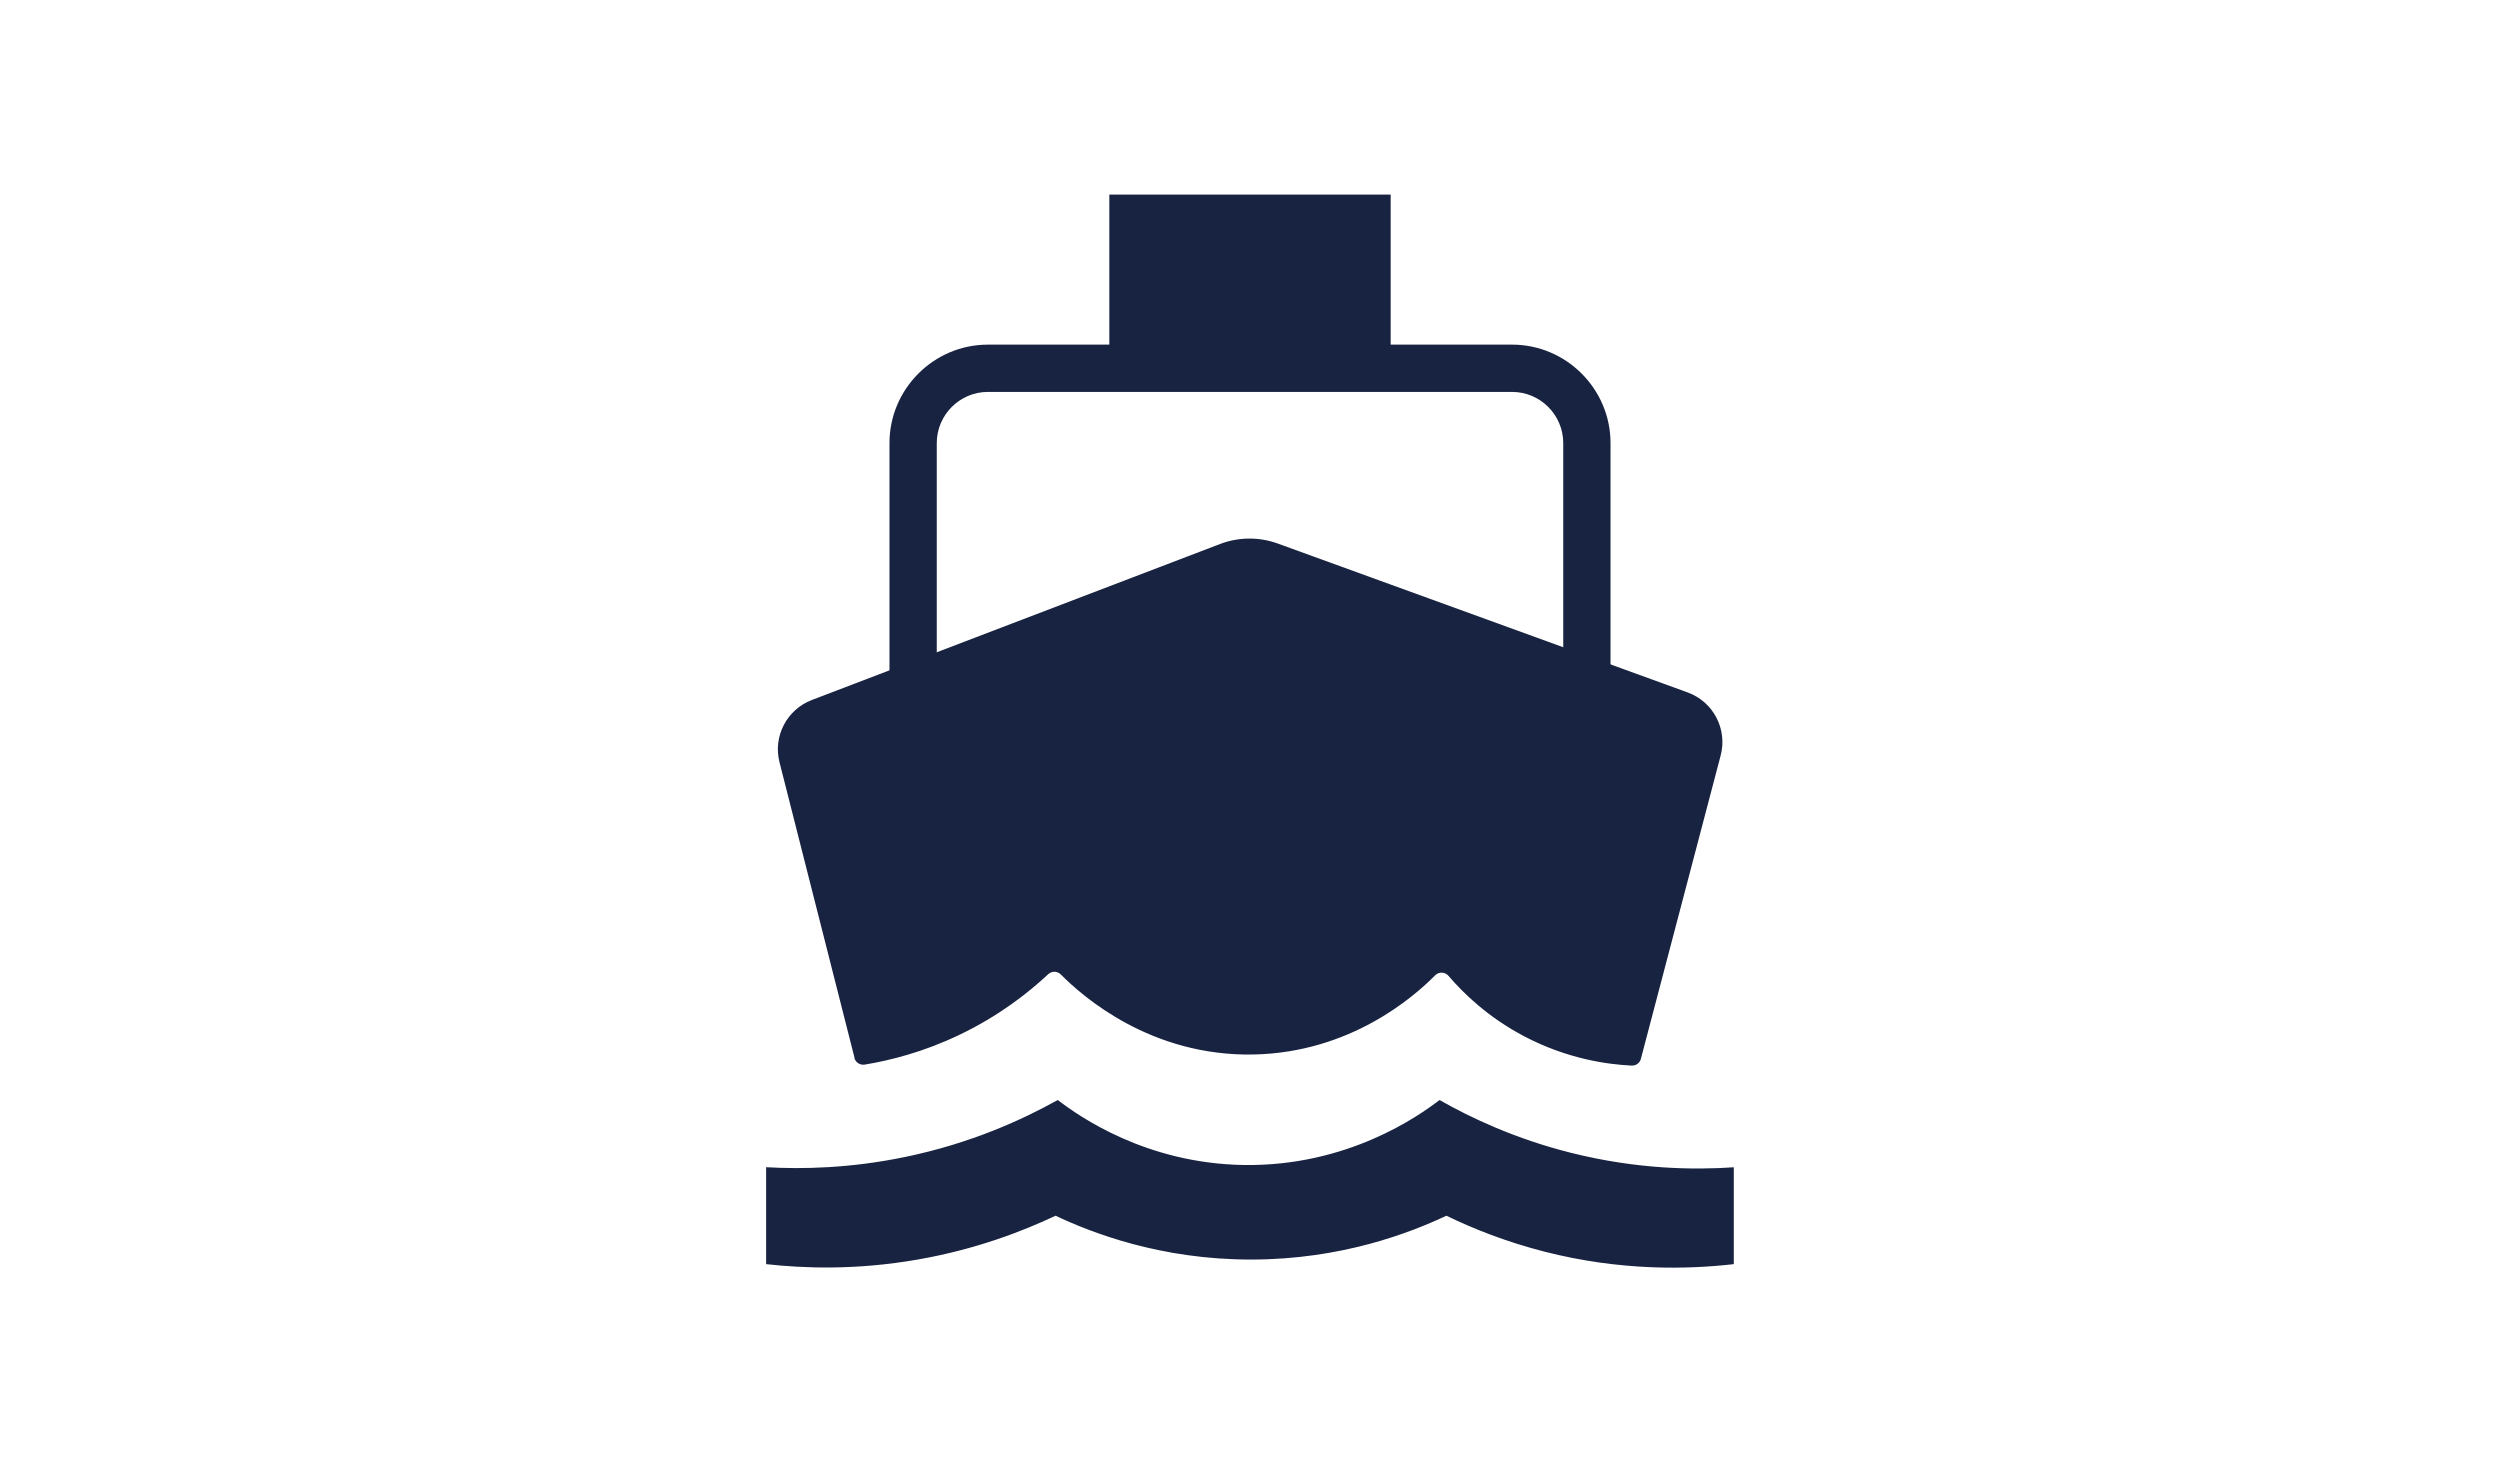
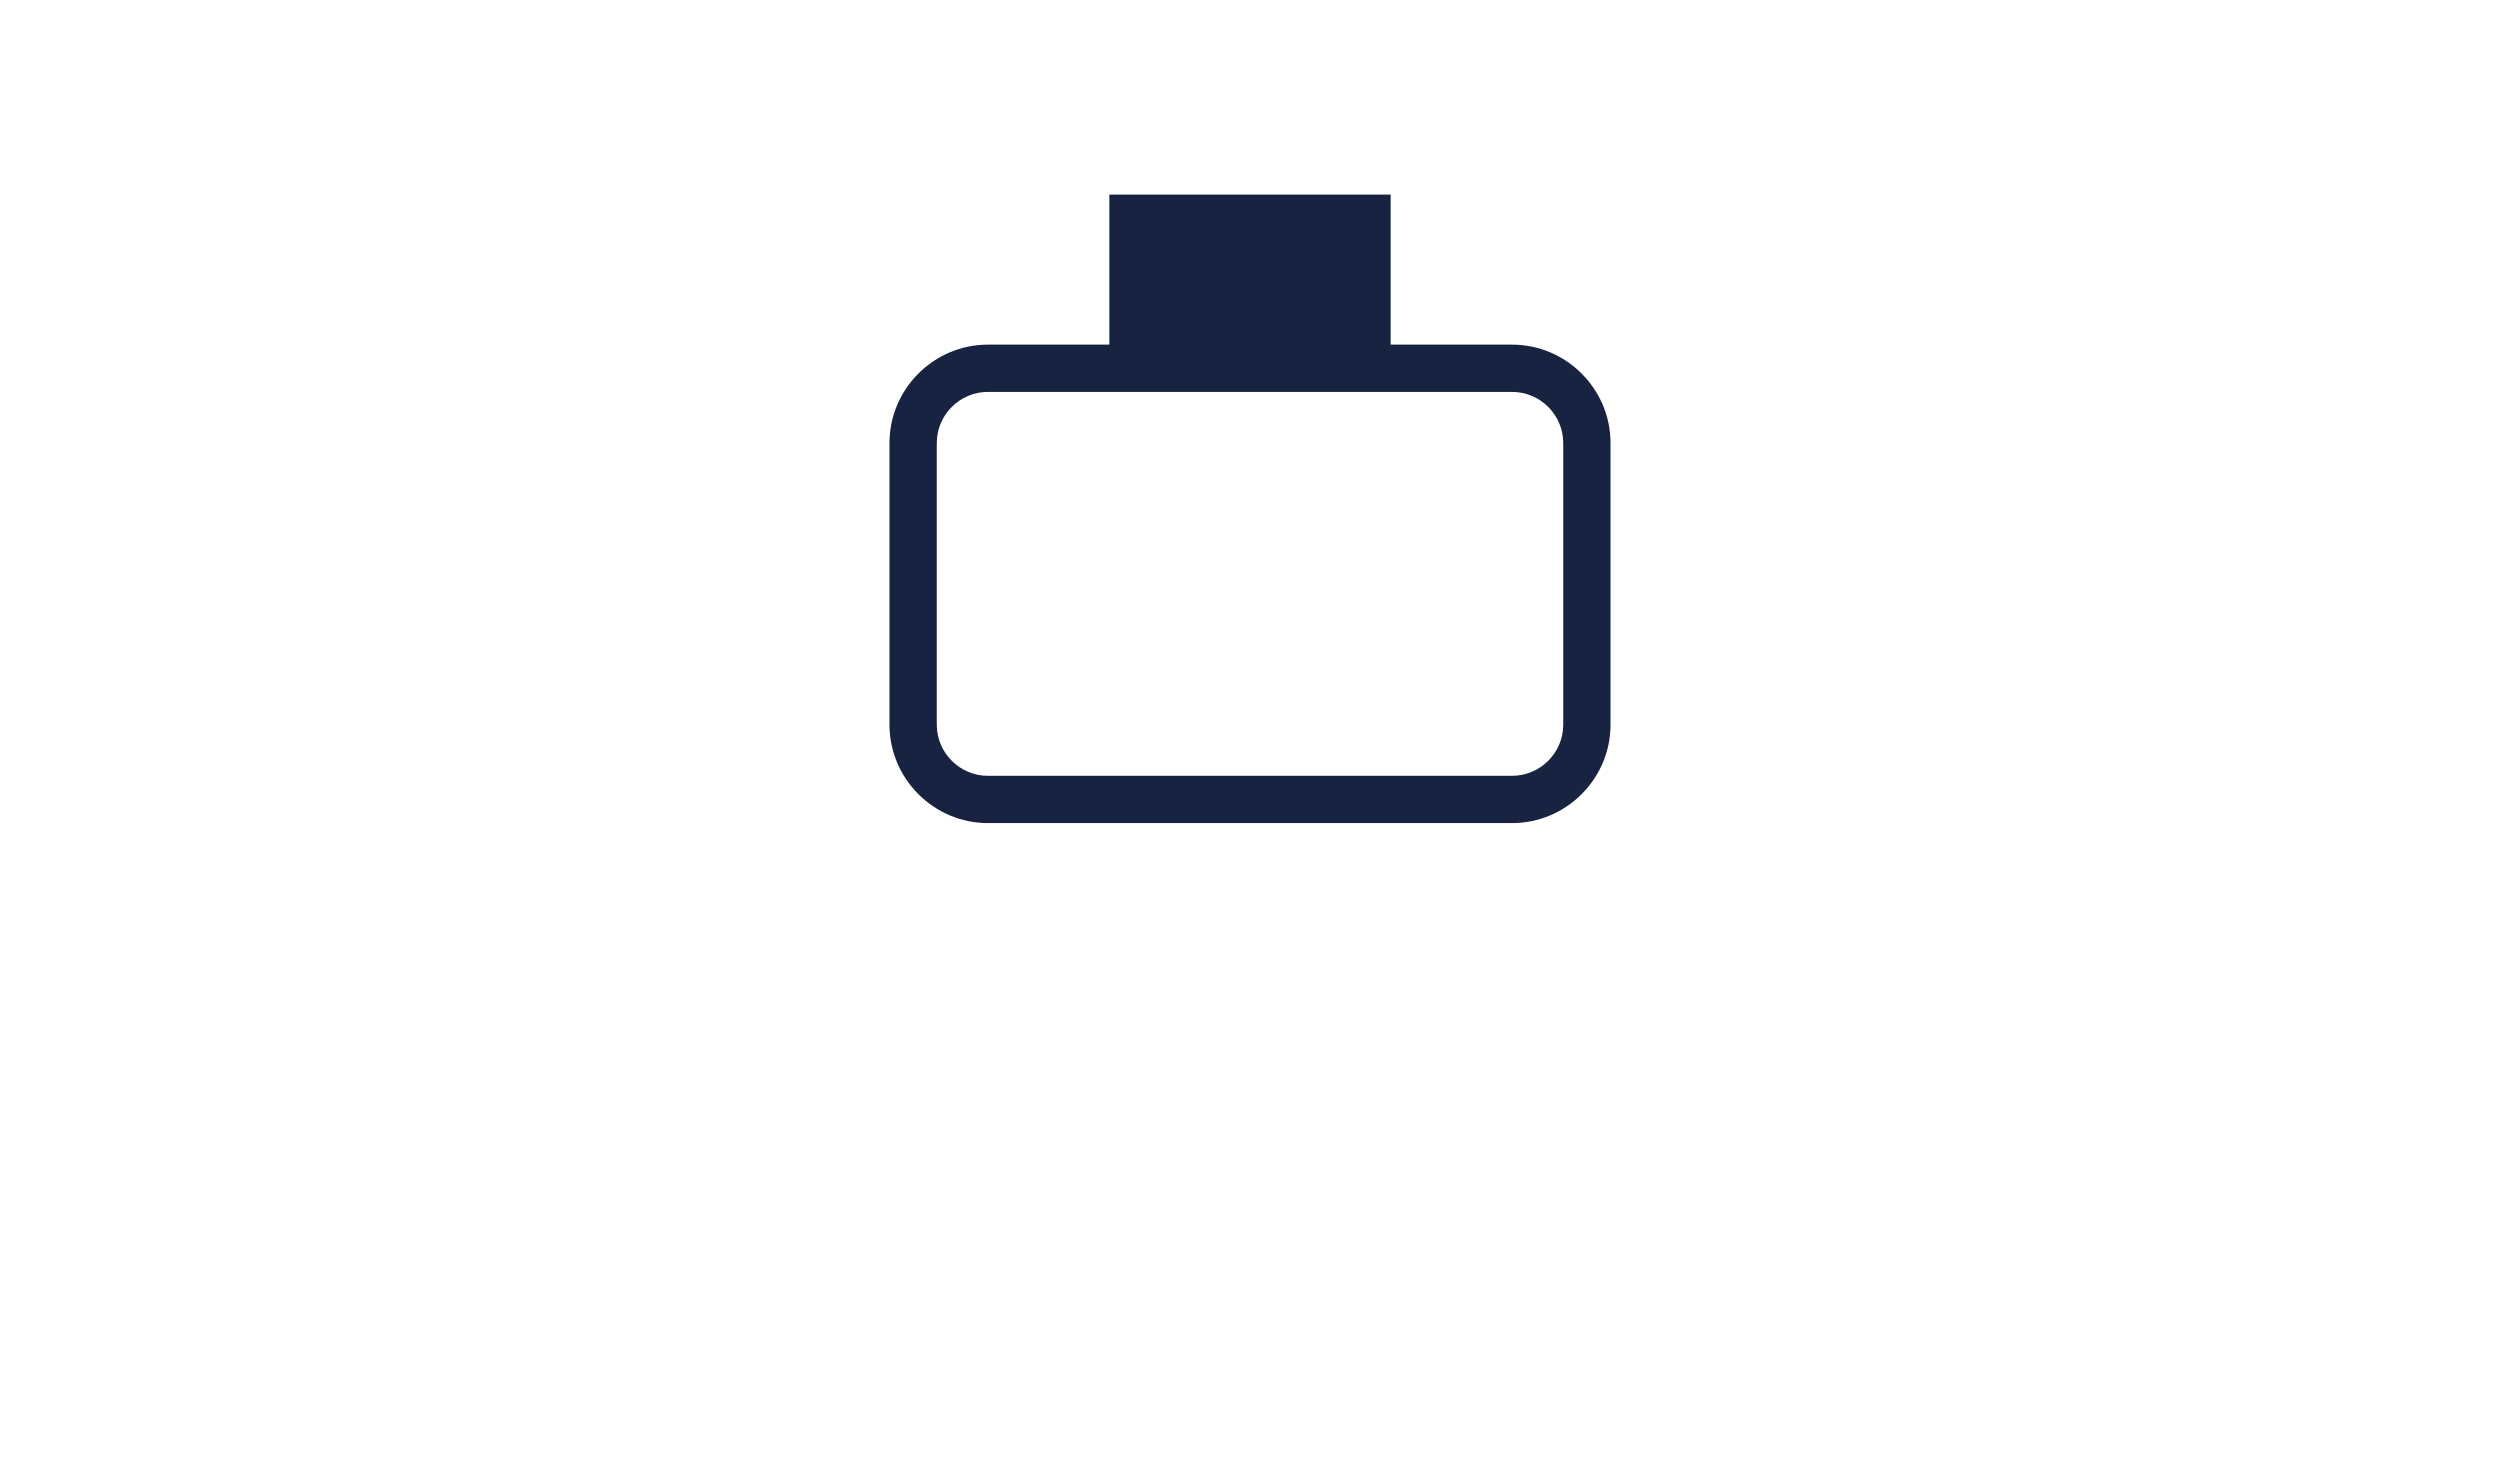
<svg xmlns="http://www.w3.org/2000/svg" id="Lag_med_farveprøveoplysninger" data-name="Lag med farveprøveoplysninger" viewBox="0 0 283.93 166.07">
  <defs>
    <style>
      .cls-1 {
        fill: #182341;
      }
    </style>
  </defs>
-   <path class="cls-1" d="M97.03,120.14c.13.52.64.85,1.17.77,2.85-.47,6.61-1.4,10.69-3.35,4.55-2.16,7.9-4.81,10.16-6.92.41-.38,1.04-.36,1.43.03,2.47,2.5,10.24,9.34,21.94,9.09,10.92-.24,18.09-6.48,20.57-8.99.43-.43,1.12-.4,1.52.06,1.7,1.99,4.49,4.7,8.59,6.86,4.89,2.57,9.44,3.2,12.22,3.33.49.02.92-.3,1.04-.77l9.06-34.45c.79-3-.84-6.1-3.75-7.16l-46.55-16.91c-2.12-.77-4.45-.75-6.55.05l-46.37,17.72c-2.84,1.09-4.42,4.13-3.67,7.07l8.52,33.56Z" />
-   <path class="cls-1" d="M87.01,132.57v11c4.27.48,10.24.7,17.21-.52,6.6-1.15,11.9-3.2,15.66-4.98,4.1,1.94,11.95,5,22.26,4.98,10.24-.01,18.04-3.05,22.13-4.98,3.04,1.48,6.77,2.96,11.13,4.08,8.69,2.22,16.29,2.02,21.51,1.42v-11c-4.5.31-10.99.24-18.48-1.64-6.33-1.59-11.36-3.96-14.94-6-2.35,1.81-10.47,7.57-22.26,7.38-11.08-.18-18.66-5.51-21.1-7.38-3.98,2.22-9.84,4.92-17.34,6.47-6.24,1.29-11.69,1.4-15.79,1.16Z" />
  <path class="cls-1" d="M171.73,39.14h-59.53c-6.15,0-11.18,5.03-11.18,11.18v31.98c0,6.15,5.03,11.18,11.18,11.18h59.53c6.15,0,11.18-5.03,11.18-11.18v-31.98c0-6.15-5.03-11.18-11.18-11.18ZM177.54,82.3c0,3.2-2.61,5.81-5.81,5.81h-59.53c-3.2,0-5.81-2.61-5.81-5.81v-31.98c0-3.2,2.61-5.81,5.81-5.81h59.53c3.2,0,5.81,2.61,5.81,5.81v31.98Z" />
  <rect class="cls-1" x="125.99" y="22.1" width="31.95" height="19.2" />
</svg>